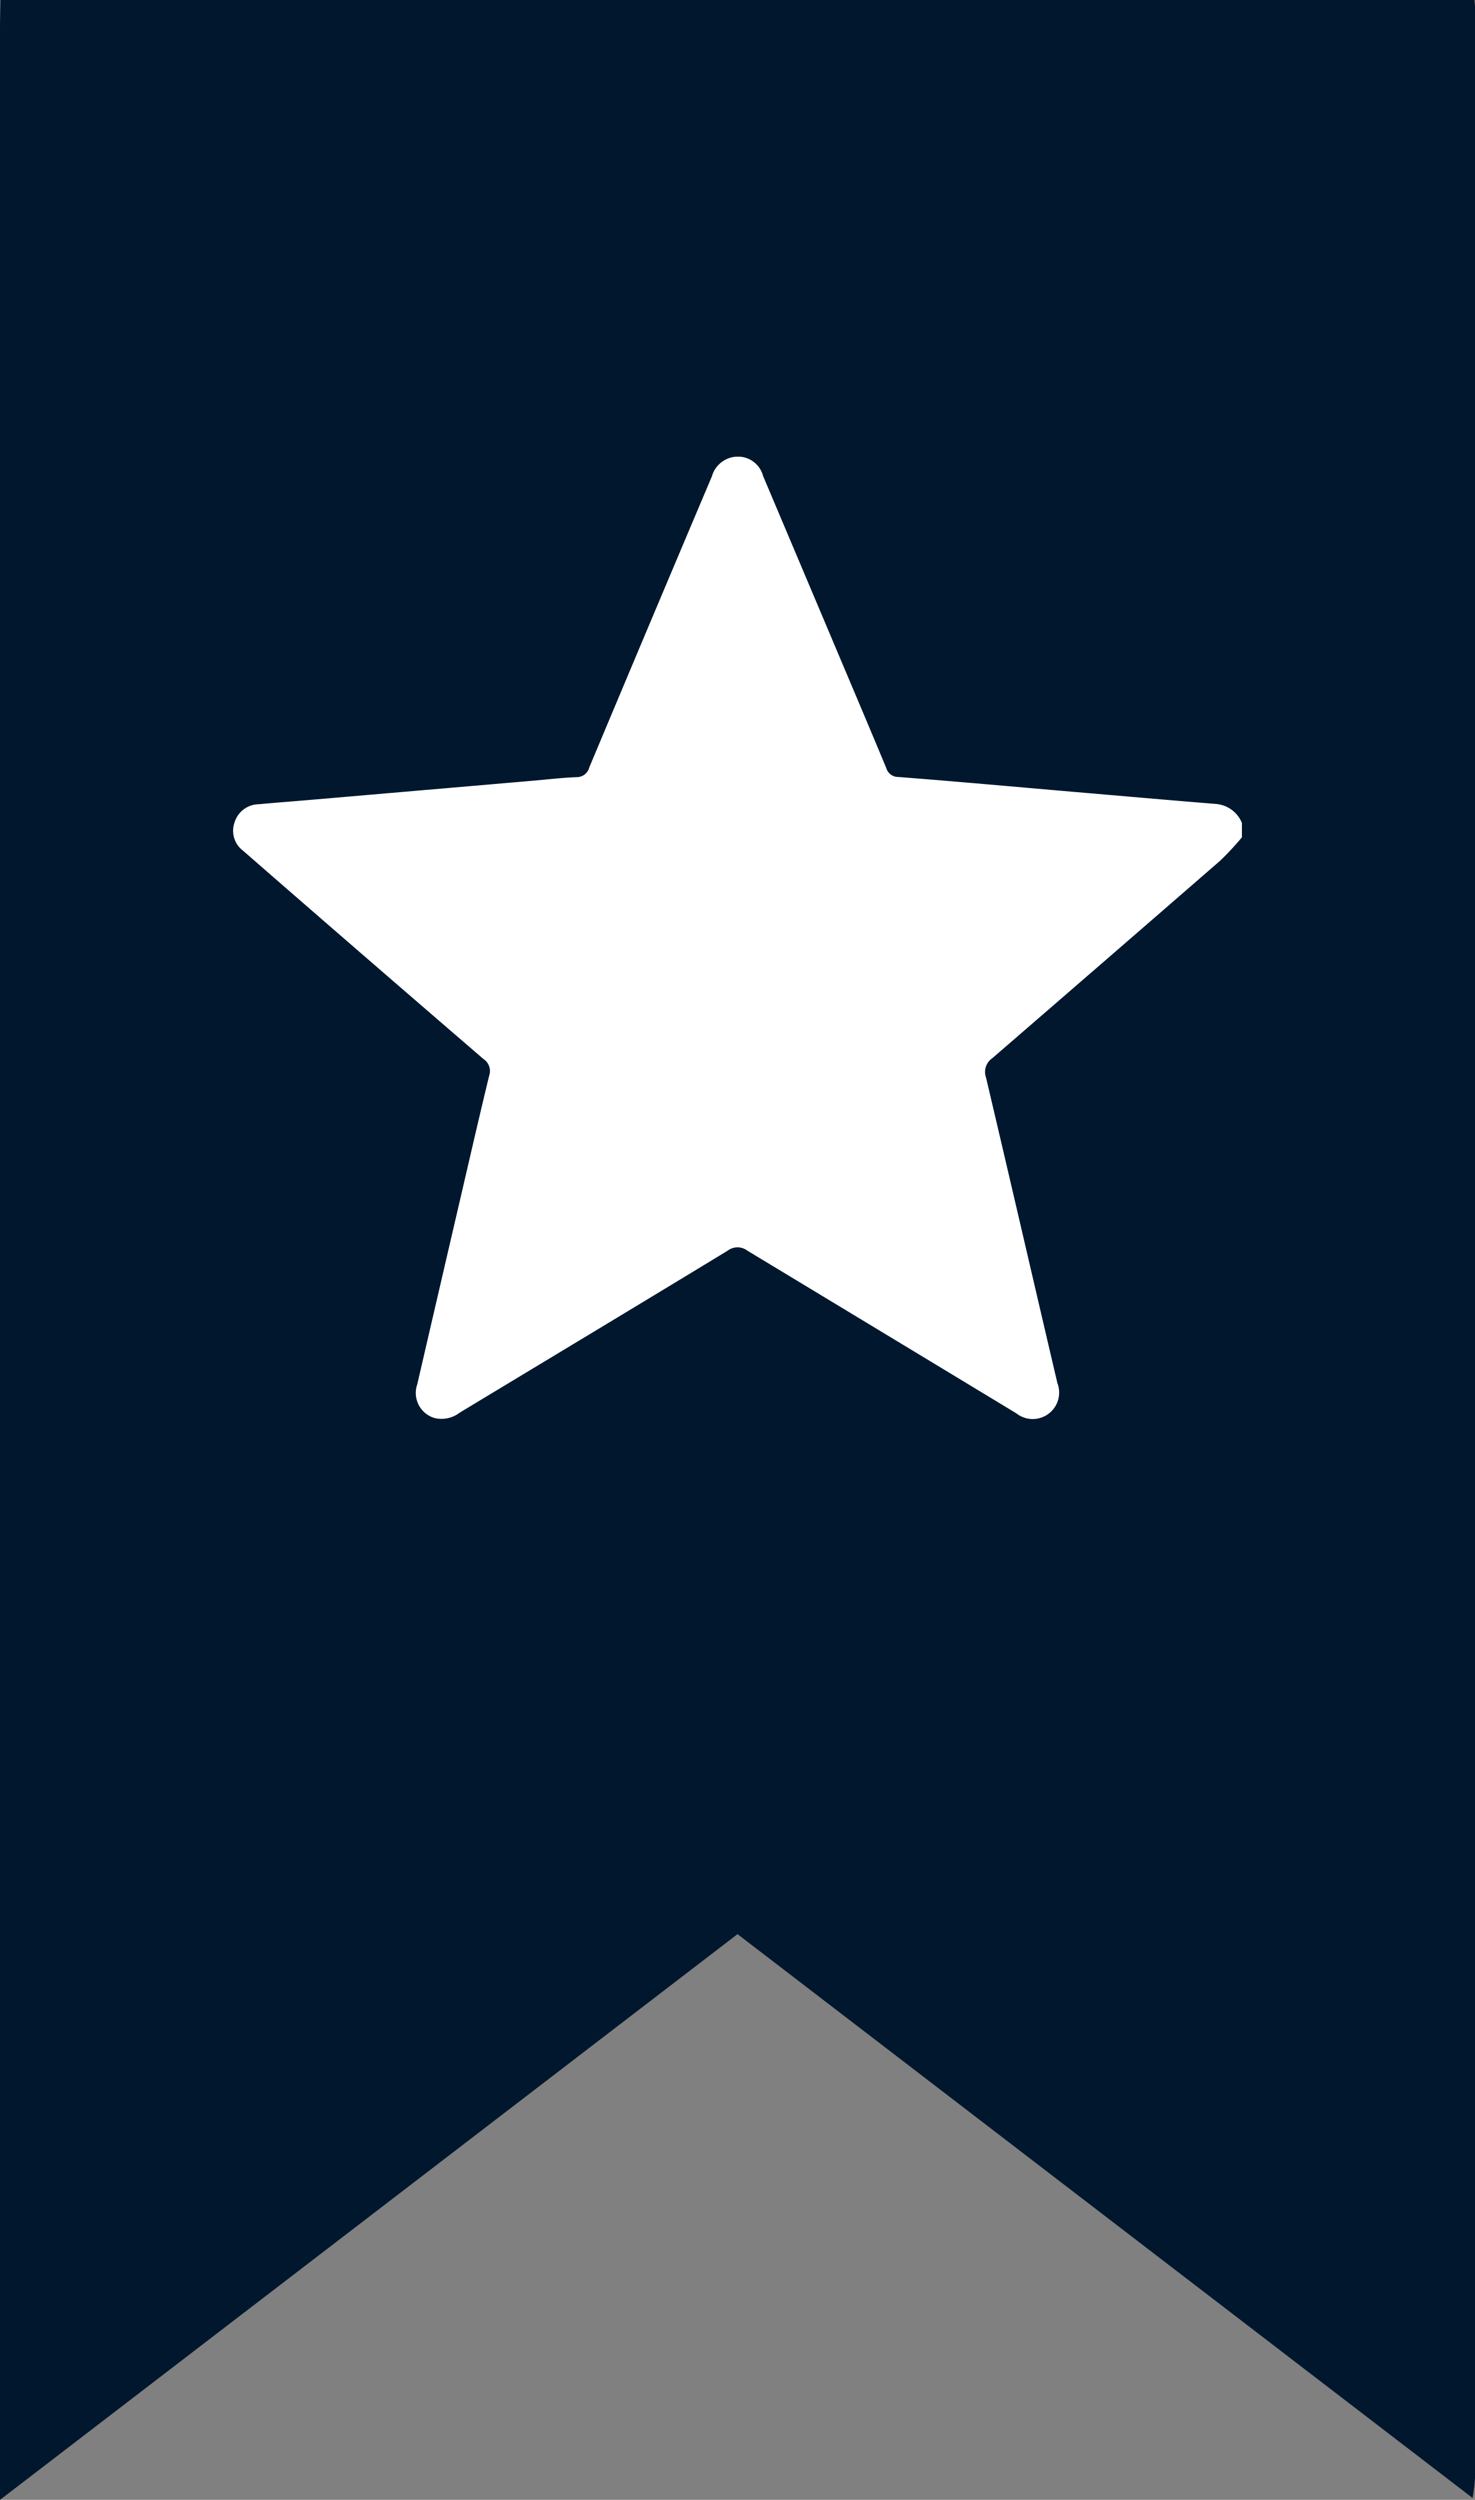
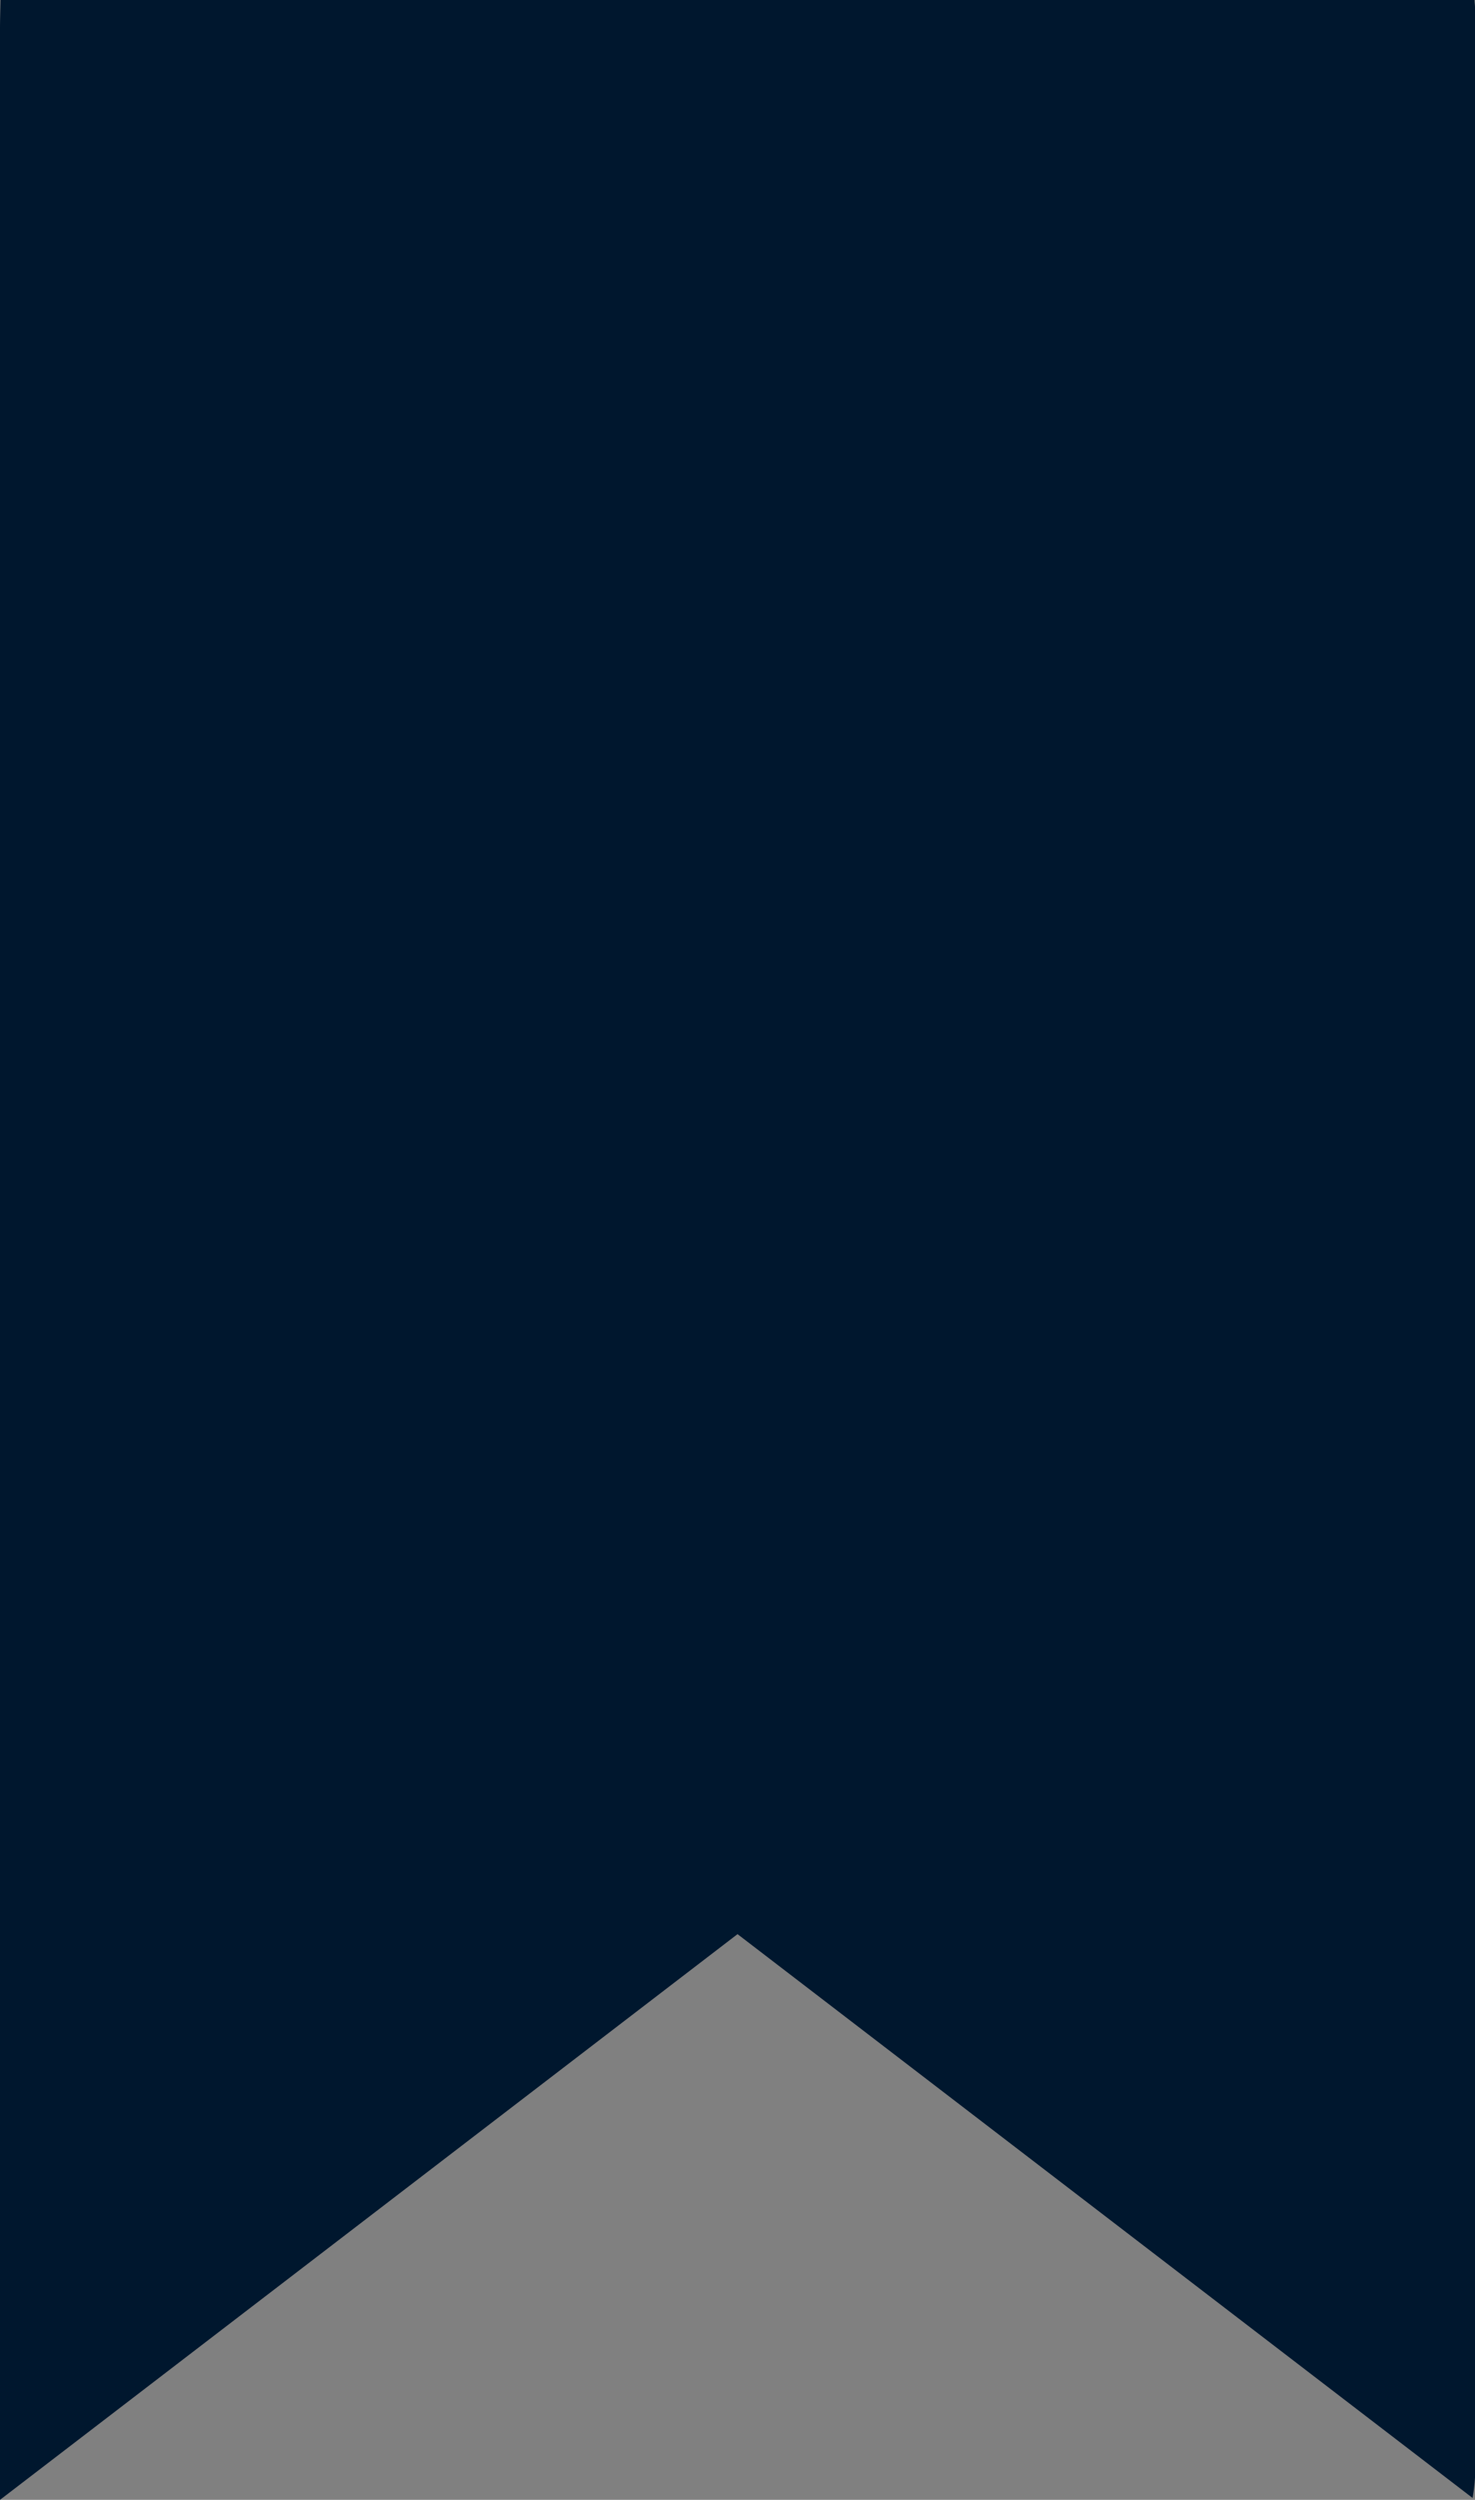
<svg xmlns="http://www.w3.org/2000/svg" width="32.875" height="55.687" viewBox="0 0 32.875 55.687">
  <rect x="0" y="0" width="32.875" height="55.687" fill="#808080" stroke="none" />
  <defs>
    <clipPath id="clip-path">
      <rect id="Rectangle_1120" data-name="Rectangle 1120" width="32.875" height="55.687" fill="#00172e" />
    </clipPath>
    <clipPath id="clip-path-2">
      <rect id="Rectangle_1121" data-name="Rectangle 1121" width="22.486" height="21.438" fill="#fff" />
    </clipPath>
  </defs>
  <g id="Group_851" data-name="Group 851" transform="translate(-718 -390.887)">
    <g id="Group_848" data-name="Group 848" transform="translate(718 390.887)">
      <g id="Group_847" data-name="Group 847" clip-path="url(#clip-path)">
        <path id="Path_653" data-name="Path 653" d="M.012,0H32.864c0,.054.011.108.011.163q0,27.513,0,55.026a4.277,4.277,0,0,1-.054.456L16.438,43.085,0,55.687v-.825Q0,27.757,0,.652C0,.435.008.217.012,0" transform="translate(0)" fill="#00172e" />
      </g>
    </g>
    <g id="Group_850" data-name="Group 850" transform="translate(723.194 401.061)">
      <g id="Group_849" data-name="Group 849" transform="translate(0 0)" clip-path="url(#clip-path-2)">
-         <path id="Path_654" data-name="Path 654" d="M22.486,8.478A6.269,6.269,0,0,1,22,9q-2.533,2.2-5.079,4.4a.369.369,0,0,0-.139.427c.535,2.268,1.059,4.539,1.591,6.809a.589.589,0,0,1-.917.672q-2.993-1.811-5.989-3.62a.366.366,0,0,0-.446,0c-1.988,1.209-3.98,2.405-5.97,3.607a.664.664,0,0,1-.56.119.582.582,0,0,1-.385-.751q.458-1.978.917-3.952c.227-.975.45-1.951.686-2.924a.319.319,0,0,0-.126-.369Q3.006,11.2.438,8.964C.367,8.9.295,8.84.224,8.777a.555.555,0,0,1-.191-.629.573.573,0,0,1,.543-.407c.372-.034.745-.063,1.116-.094l4.985-.429c.328-.028.655-.068.984-.08a.287.287,0,0,0,.279-.217Q9.3,3.678,10.673.437A.605.605,0,0,1,11.2,0a.579.579,0,0,1,.614.43q.726,1.716,1.451,3.432c.432,1.024.867,2.046,1.294,3.072a.275.275,0,0,0,.265.2c1.3.1,2.6.219,3.892.33,1.064.091,2.128.185,3.193.271a.685.685,0,0,1,.581.432Z" transform="translate(0 0)" fill="#fff" />
-       </g>
+         </g>
    </g>
  </g>
</svg>